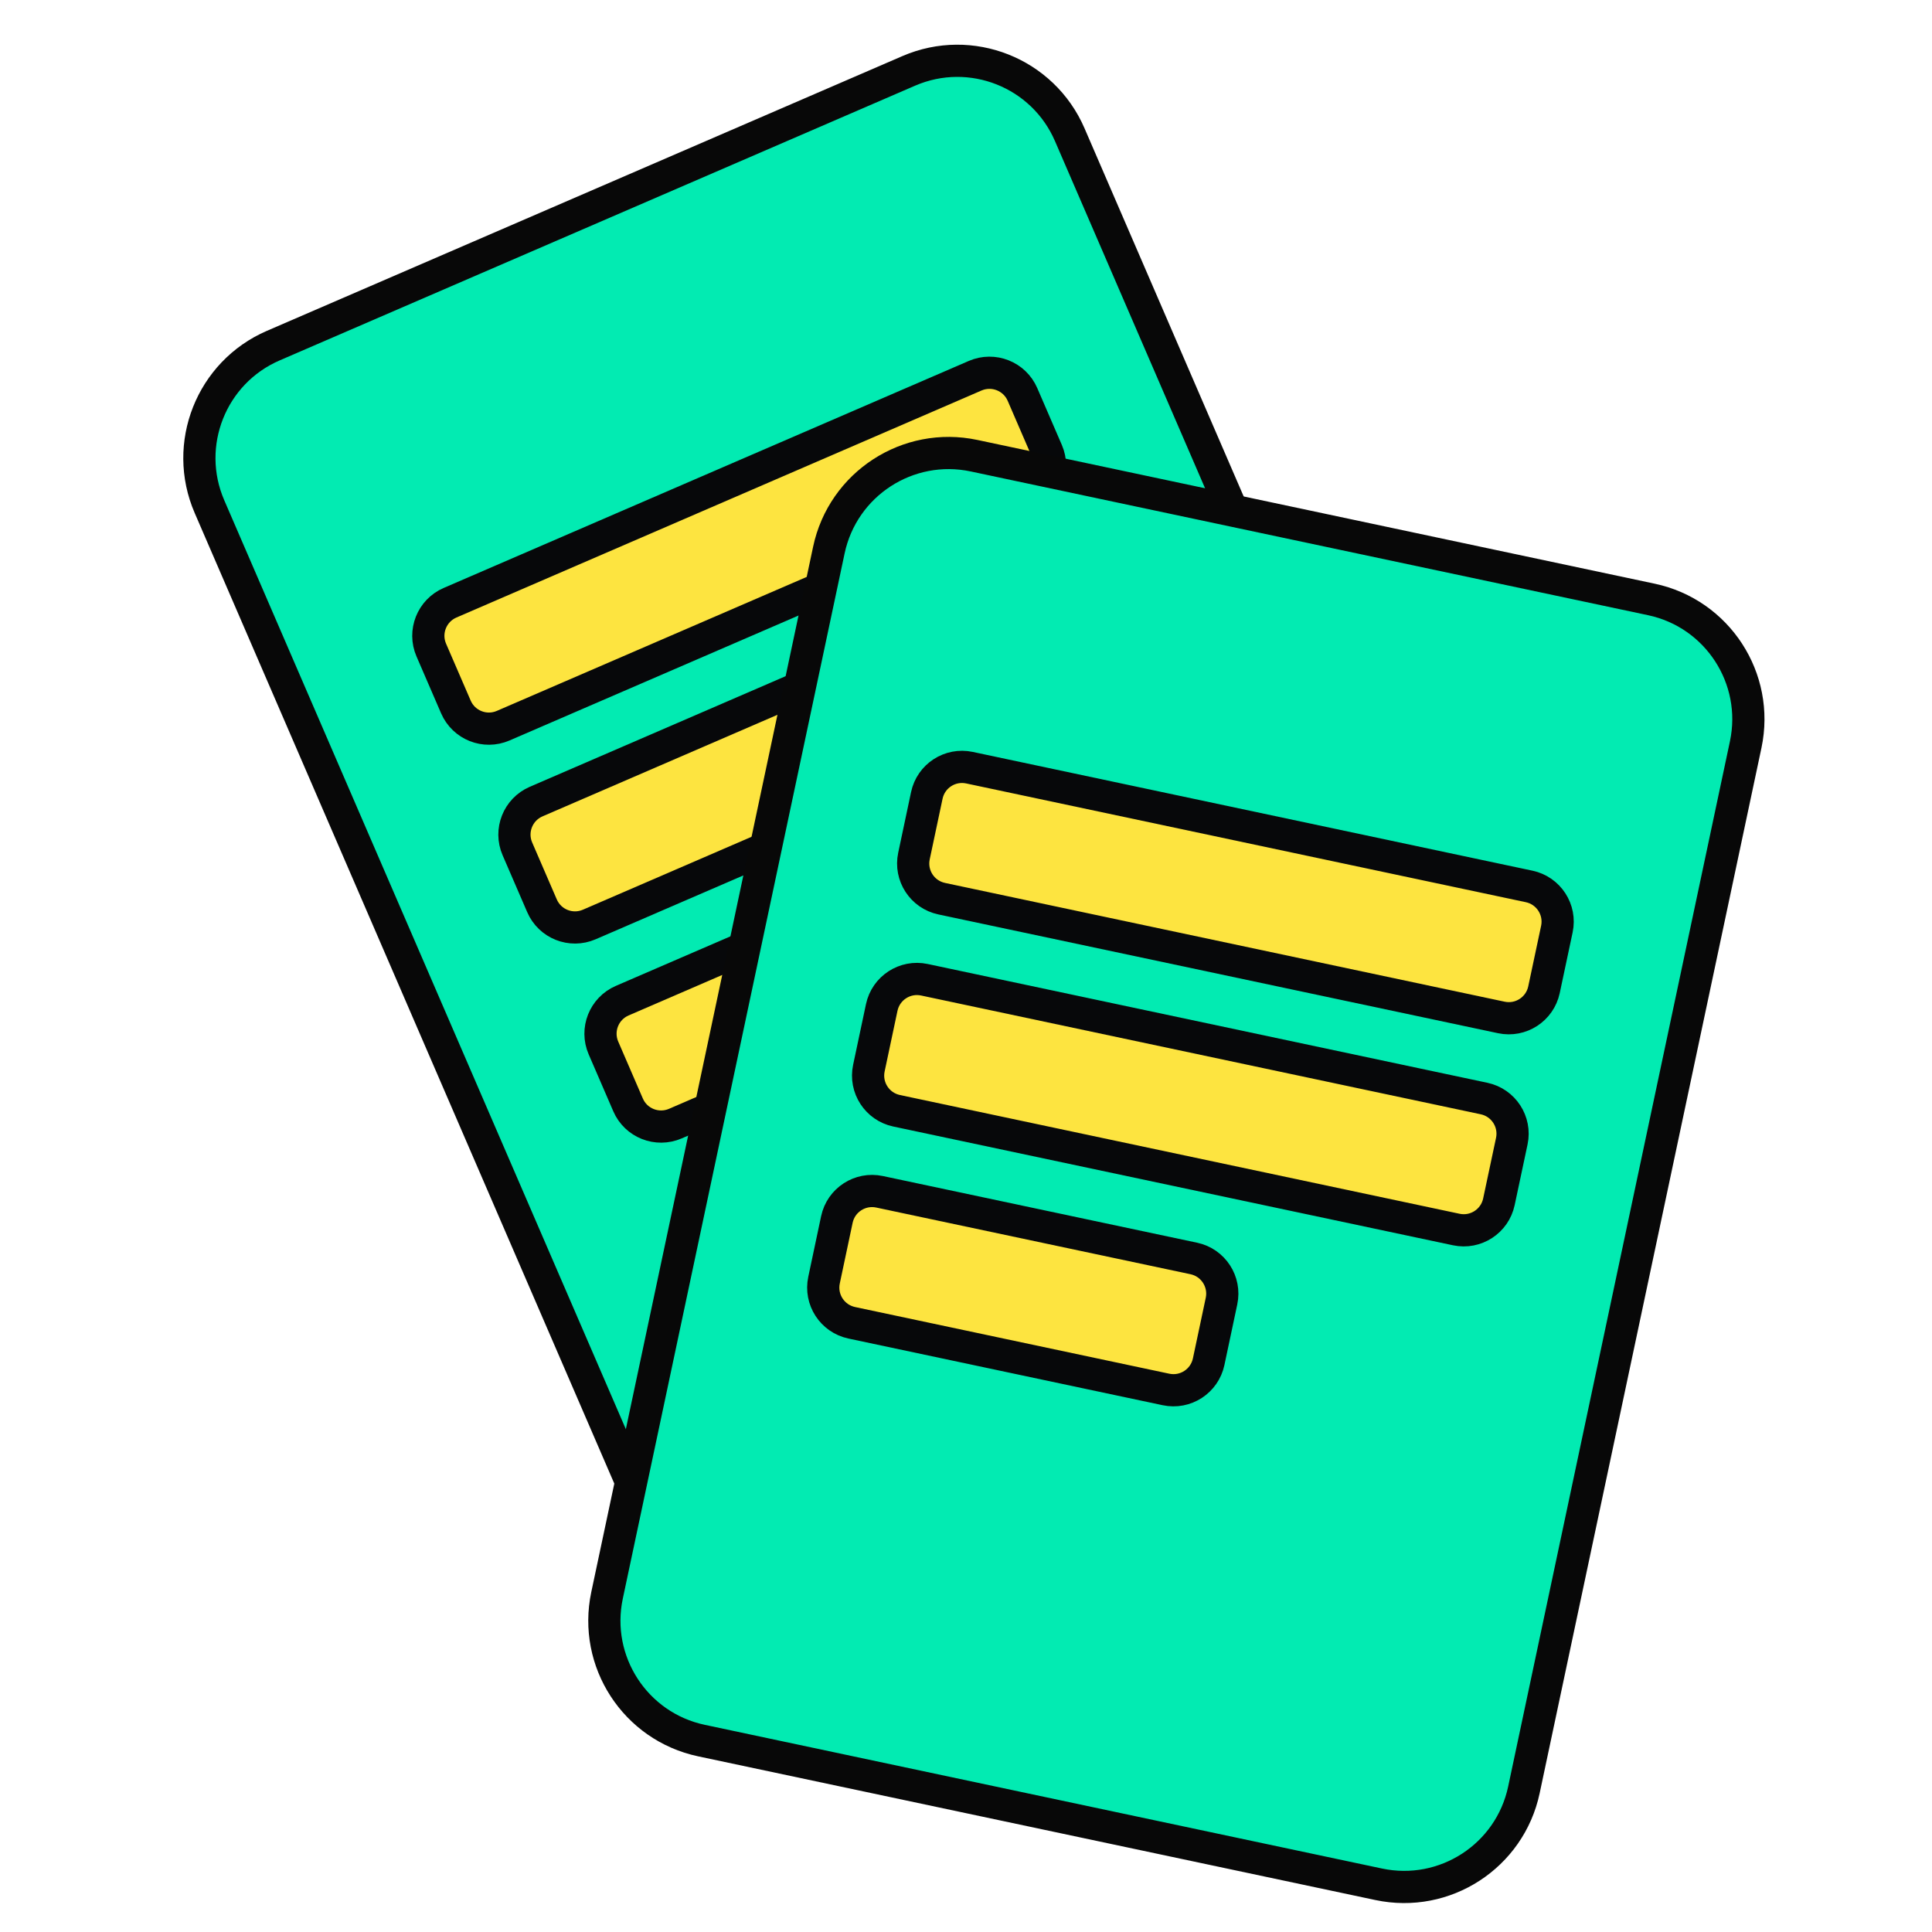
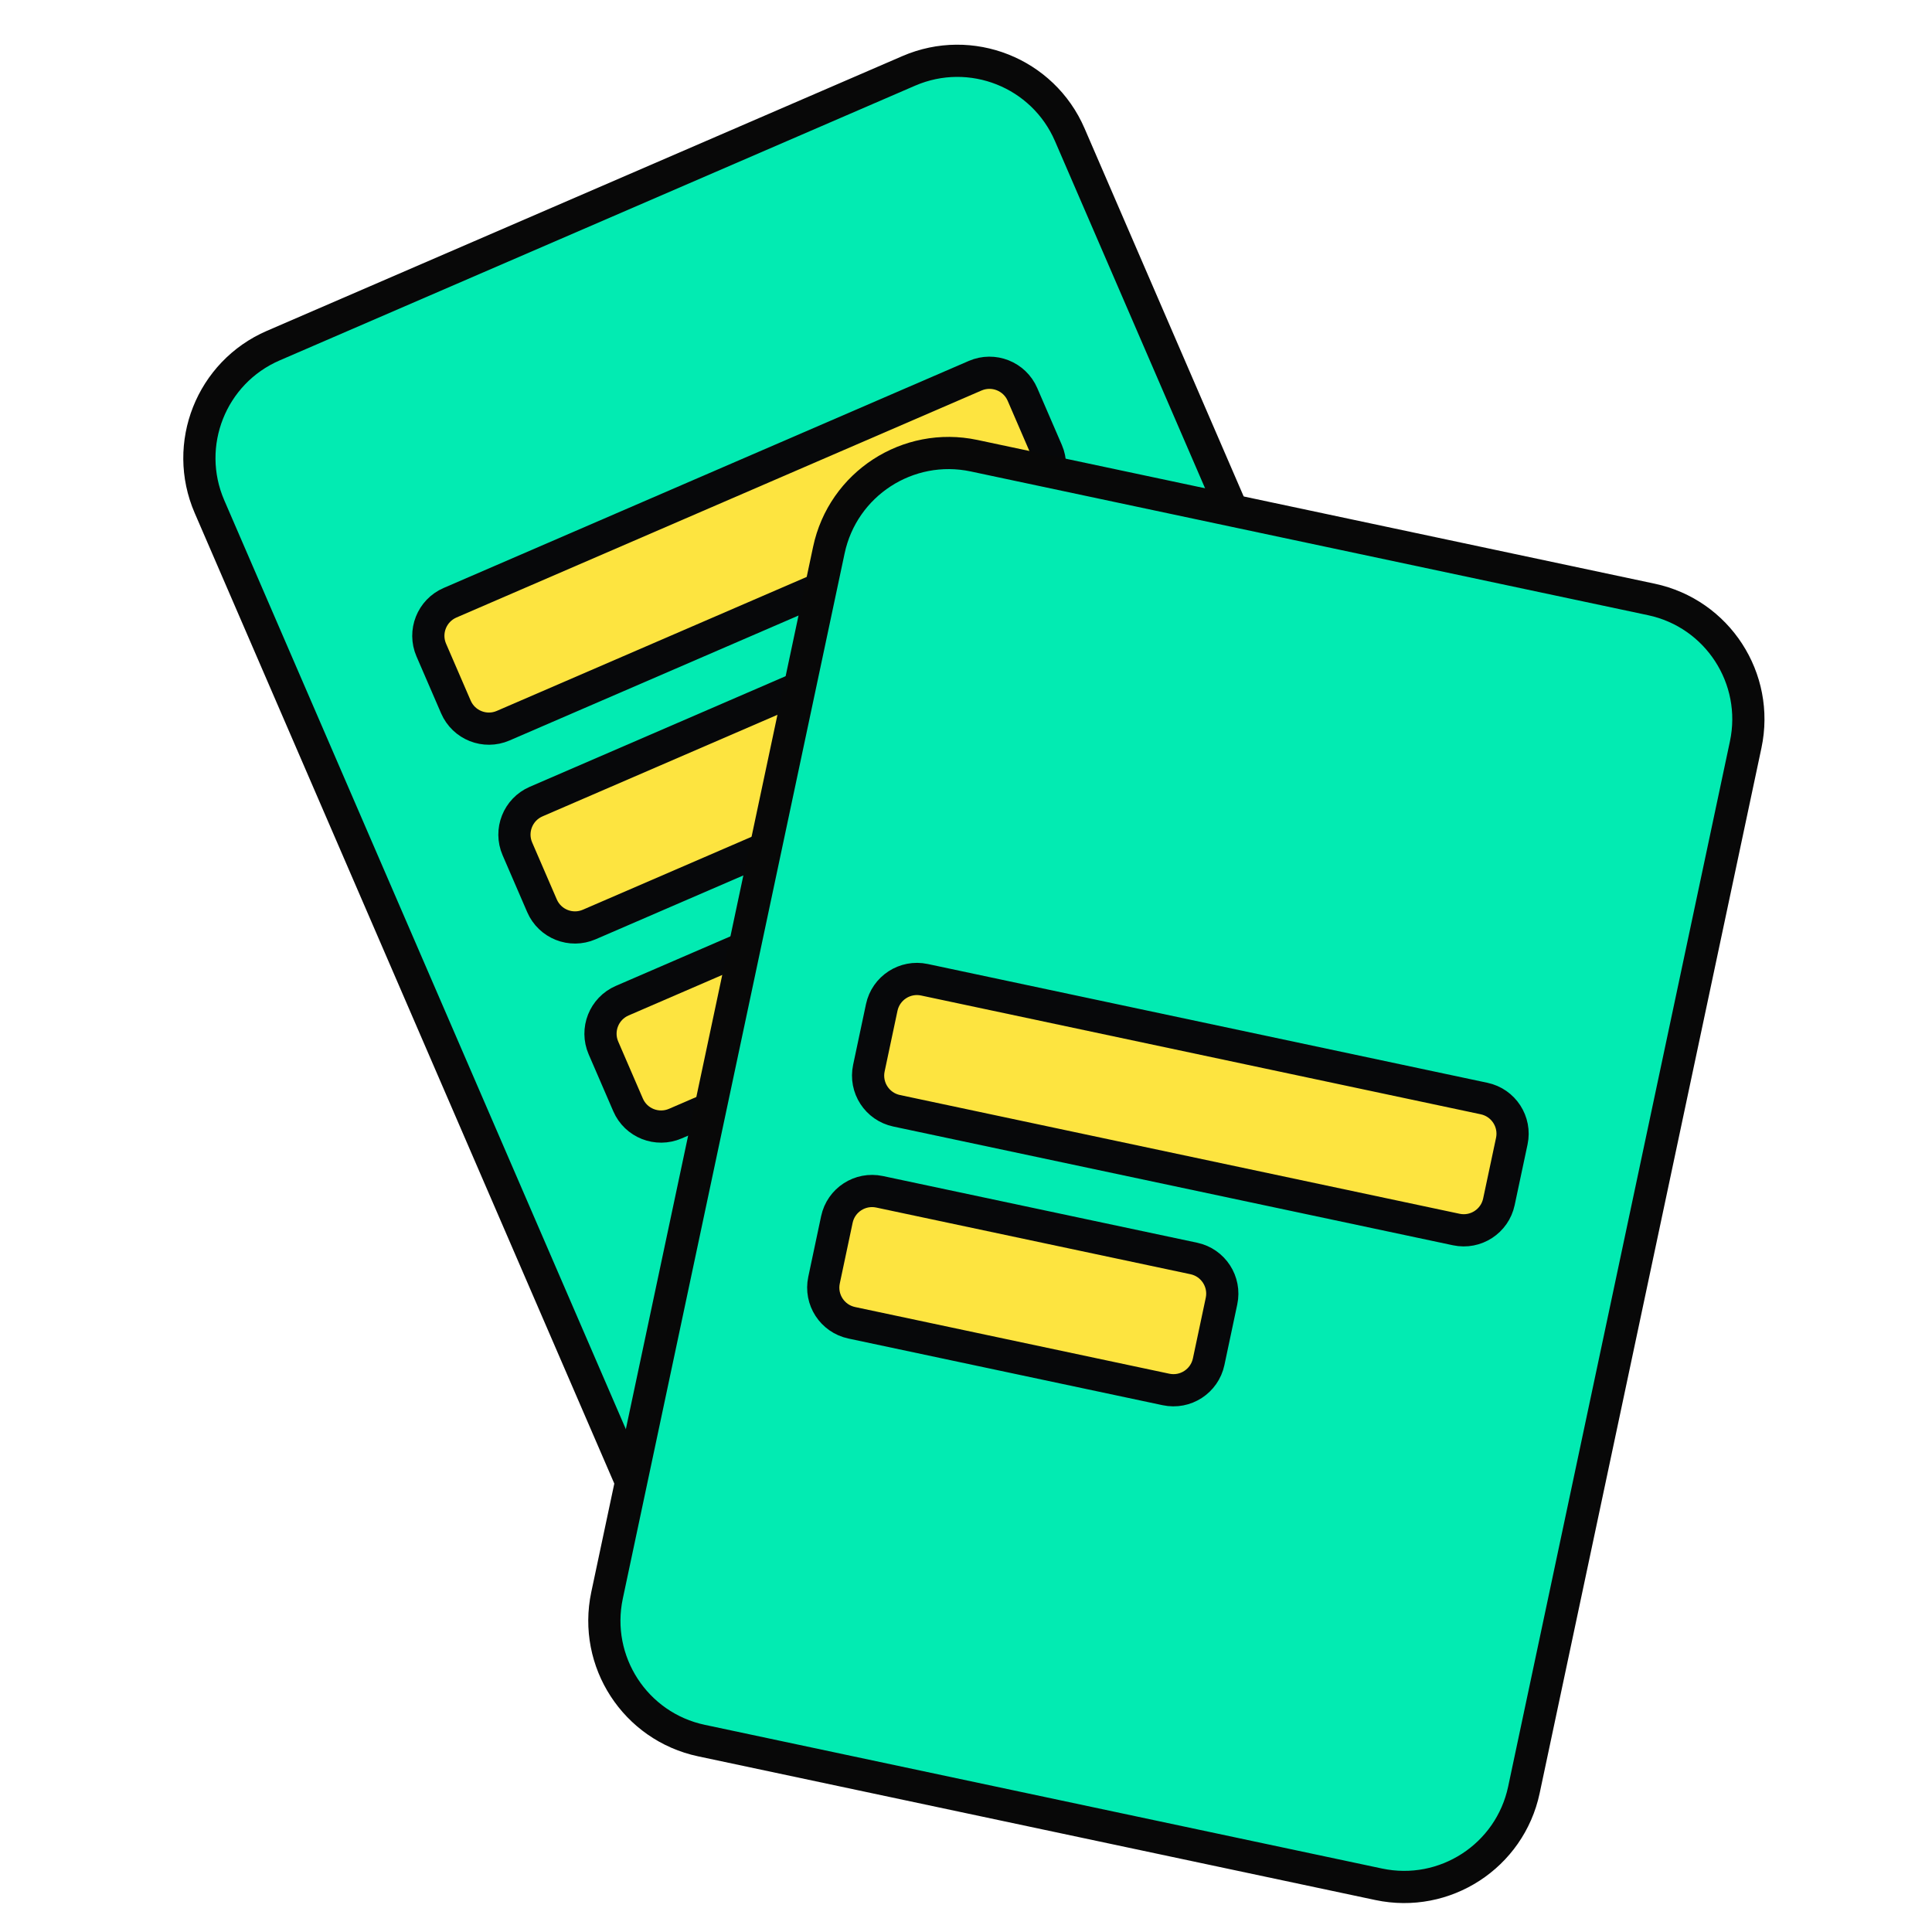
<svg xmlns="http://www.w3.org/2000/svg" width="60" height="60" viewBox="0 0 60 60" fill="none">
  <path d="M28.223 2.201L8.486 10.734C6.559 11.567 5.672 13.806 6.505 15.733L19.674 46.194C20.508 48.122 22.746 49.009 24.674 48.176L44.41 39.643C46.338 38.81 47.225 36.572 46.391 34.644L33.222 4.183C32.389 2.255 30.151 1.368 28.223 2.201Z" fill="#02EBB2" stroke="#080808" stroke-miterlimit="10" />
  <path d="M30.285 11.668L13.976 18.719C13.41 18.964 13.149 19.622 13.394 20.188L14.158 21.955C14.403 22.521 15.06 22.782 15.626 22.537L31.936 15.486C32.502 15.241 32.762 14.584 32.518 14.018L31.754 12.25C31.509 11.684 30.852 11.424 30.285 11.668Z" fill="#FDE440" stroke="#07080A" stroke-miterlimit="10" />
  <path d="M32.96 17.843L16.65 24.894C16.084 25.139 15.823 25.796 16.068 26.362L16.832 28.129C17.077 28.696 17.734 28.956 18.3 28.711L34.61 21.66C35.176 21.416 35.437 20.758 35.192 20.192L34.428 18.425C34.183 17.859 33.526 17.598 32.96 17.843Z" fill="#FDE440" stroke="#07080A" stroke-miterlimit="10" />
  <path d="M28.48 27.118L19.323 31.077C18.756 31.322 18.496 31.98 18.741 32.546L19.505 34.313C19.749 34.879 20.407 35.139 20.973 34.895L30.131 30.936C30.697 30.691 30.957 30.033 30.713 29.467L29.949 27.7C29.704 27.134 29.047 26.873 28.48 27.118Z" fill="#FDE440" stroke="#07080A" stroke-miterlimit="10" />
  <path d="M51.284 18.616L30.25 14.152C28.196 13.716 26.177 15.028 25.741 17.083L18.852 49.546C18.417 51.6 19.729 53.619 21.783 54.055L42.816 58.518C44.871 58.954 46.89 57.642 47.326 55.588L54.214 23.125C54.65 21.07 53.338 19.051 51.284 18.616Z" fill="#02EBB2" stroke="#080808" stroke-miterlimit="10" />
-   <path d="M47.489 27.529L30.108 23.841C29.504 23.713 28.911 24.098 28.783 24.702L28.384 26.585C28.256 27.188 28.641 27.781 29.244 27.909L46.626 31.598C47.229 31.726 47.822 31.34 47.95 30.737L48.35 28.854C48.478 28.25 48.092 27.657 47.489 27.529Z" fill="#FDE440" stroke="#07080A" stroke-miterlimit="10" />
  <path d="M46.089 34.116L28.708 30.427C28.104 30.299 27.511 30.685 27.383 31.288L26.984 33.171C26.856 33.775 27.241 34.368 27.845 34.496L45.226 38.184C45.829 38.312 46.422 37.927 46.55 37.323L46.95 35.44C47.078 34.837 46.693 34.244 46.089 34.116Z" fill="#FDE440" stroke="#07080A" stroke-miterlimit="10" />
  <path d="M37.075 39.083L27.315 37.012C26.711 36.884 26.118 37.269 25.99 37.872L25.591 39.756C25.463 40.359 25.848 40.952 26.451 41.08L36.211 43.151C36.815 43.279 37.407 42.894 37.536 42.29L37.935 40.407C38.063 39.804 37.678 39.211 37.075 39.083Z" fill="#FDE440" stroke="#07080A" stroke-miterlimit="10" />
</svg>